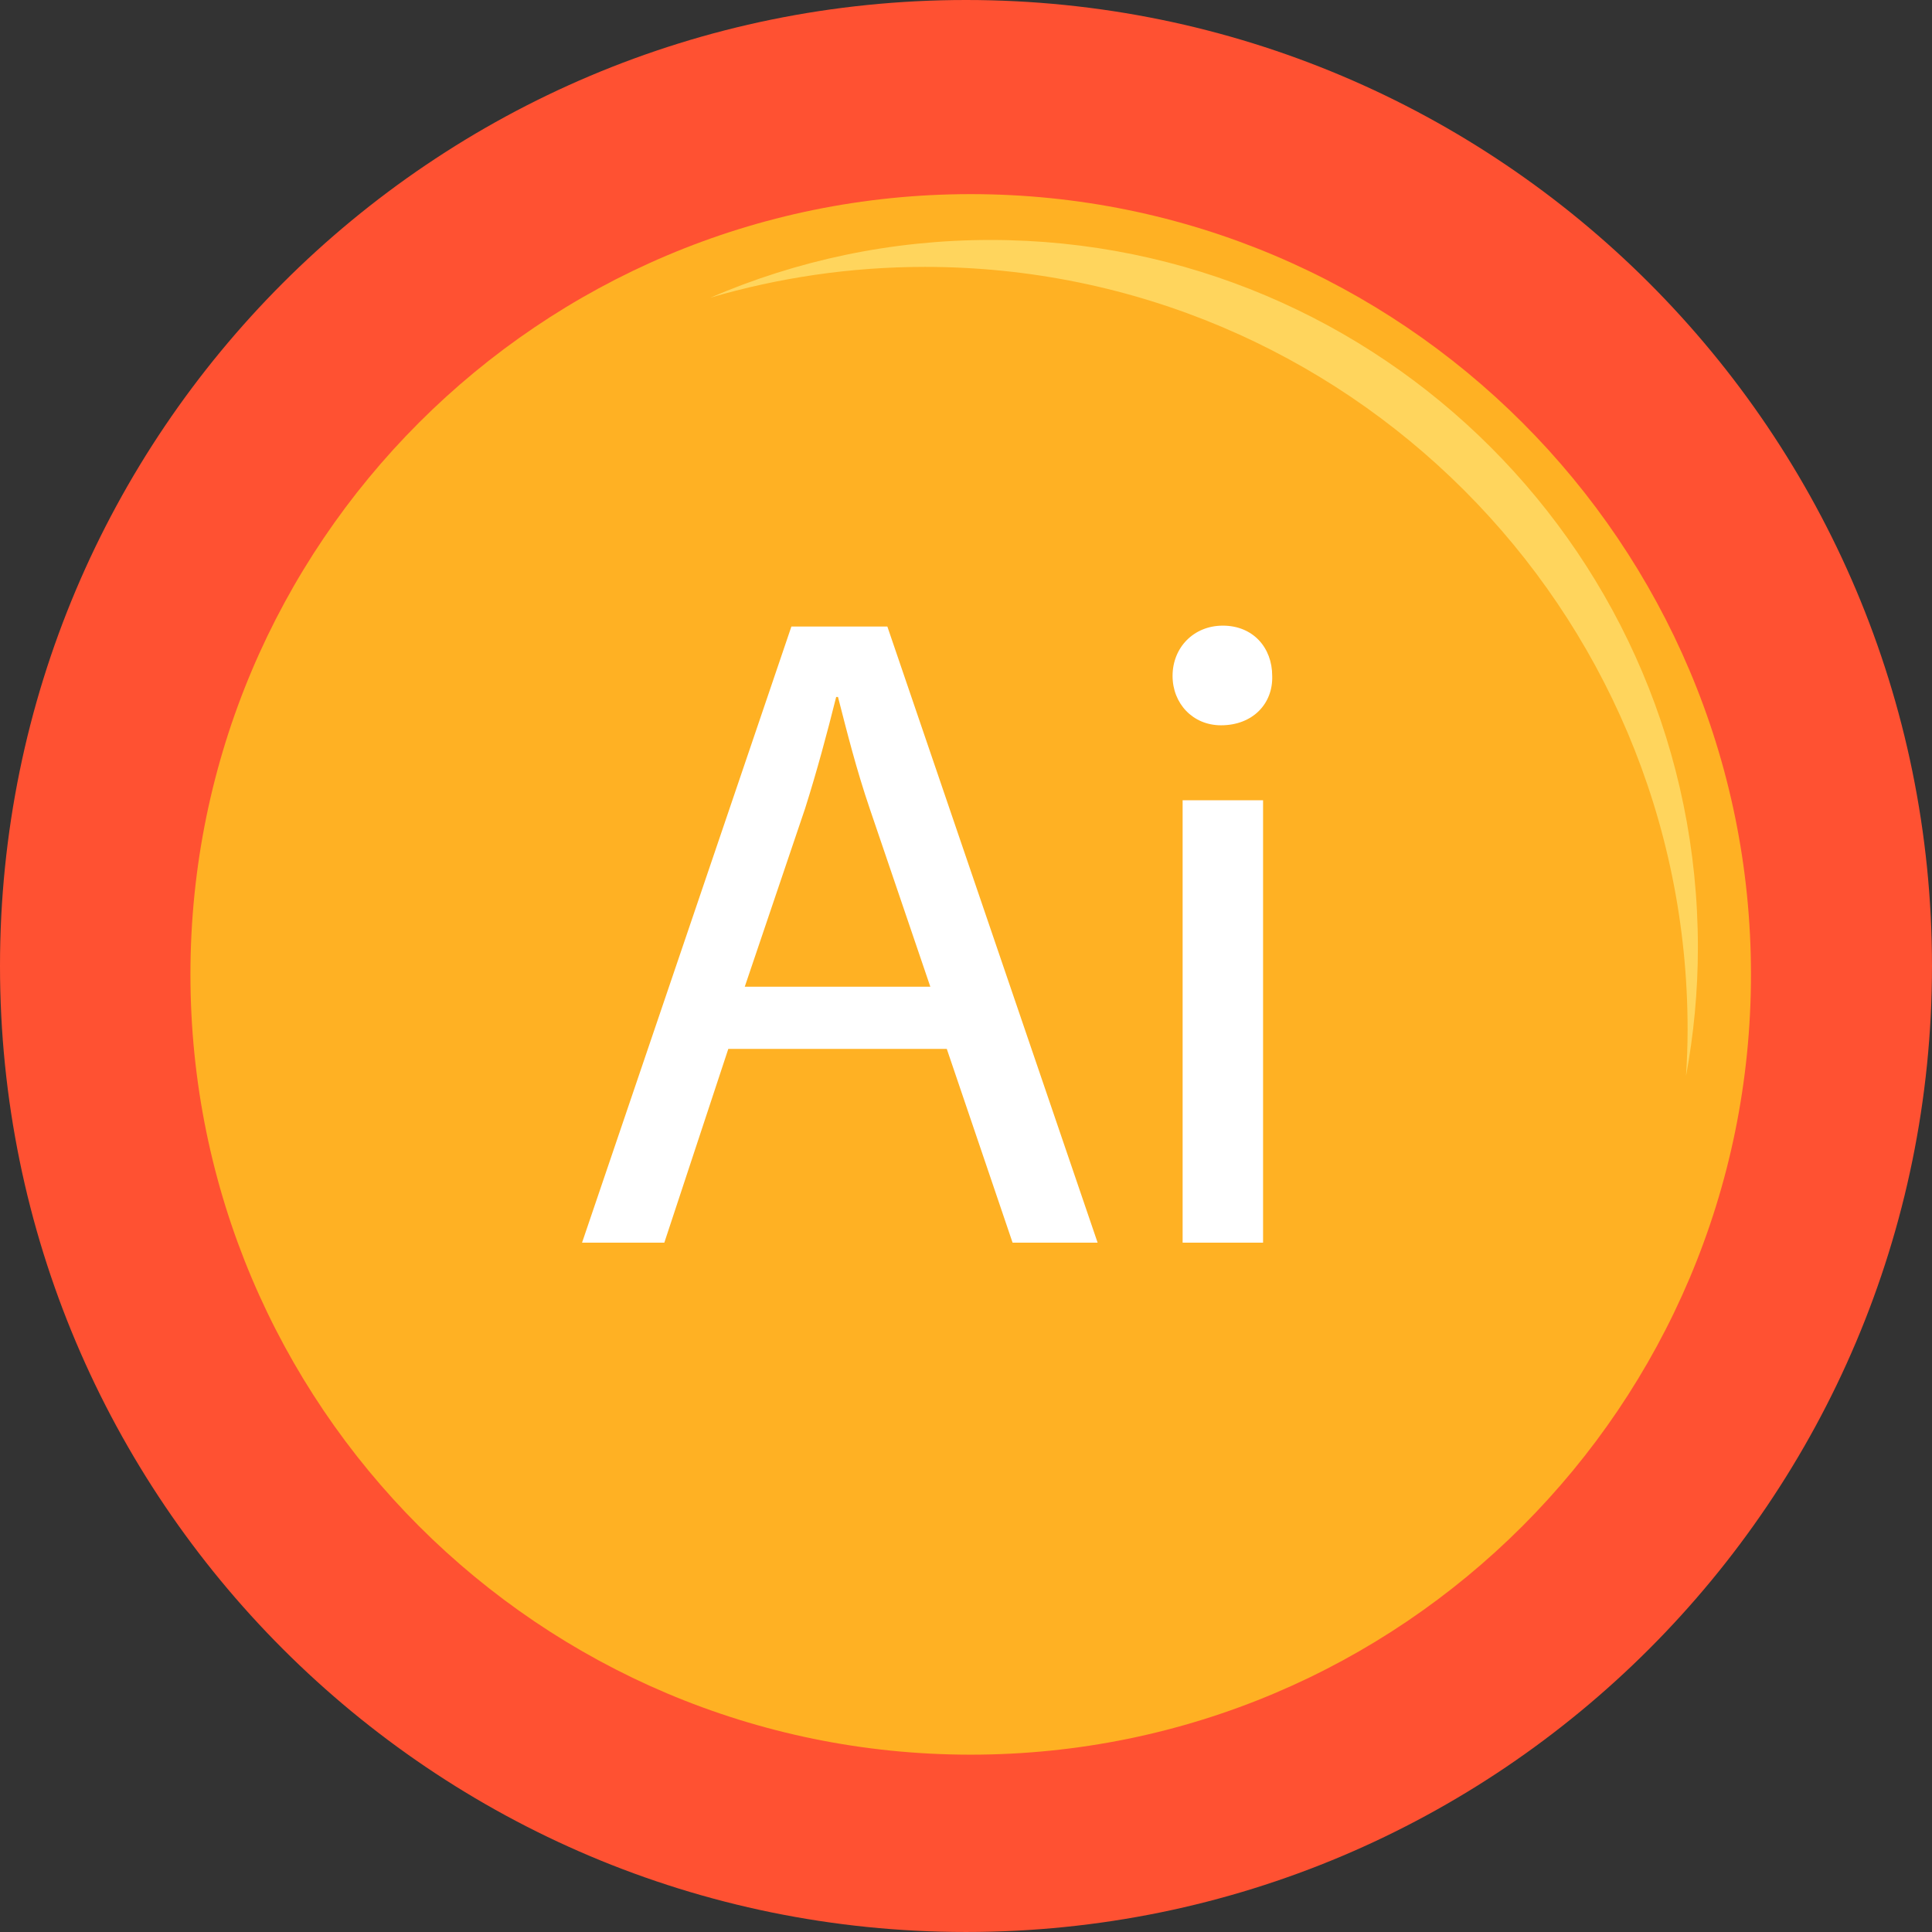
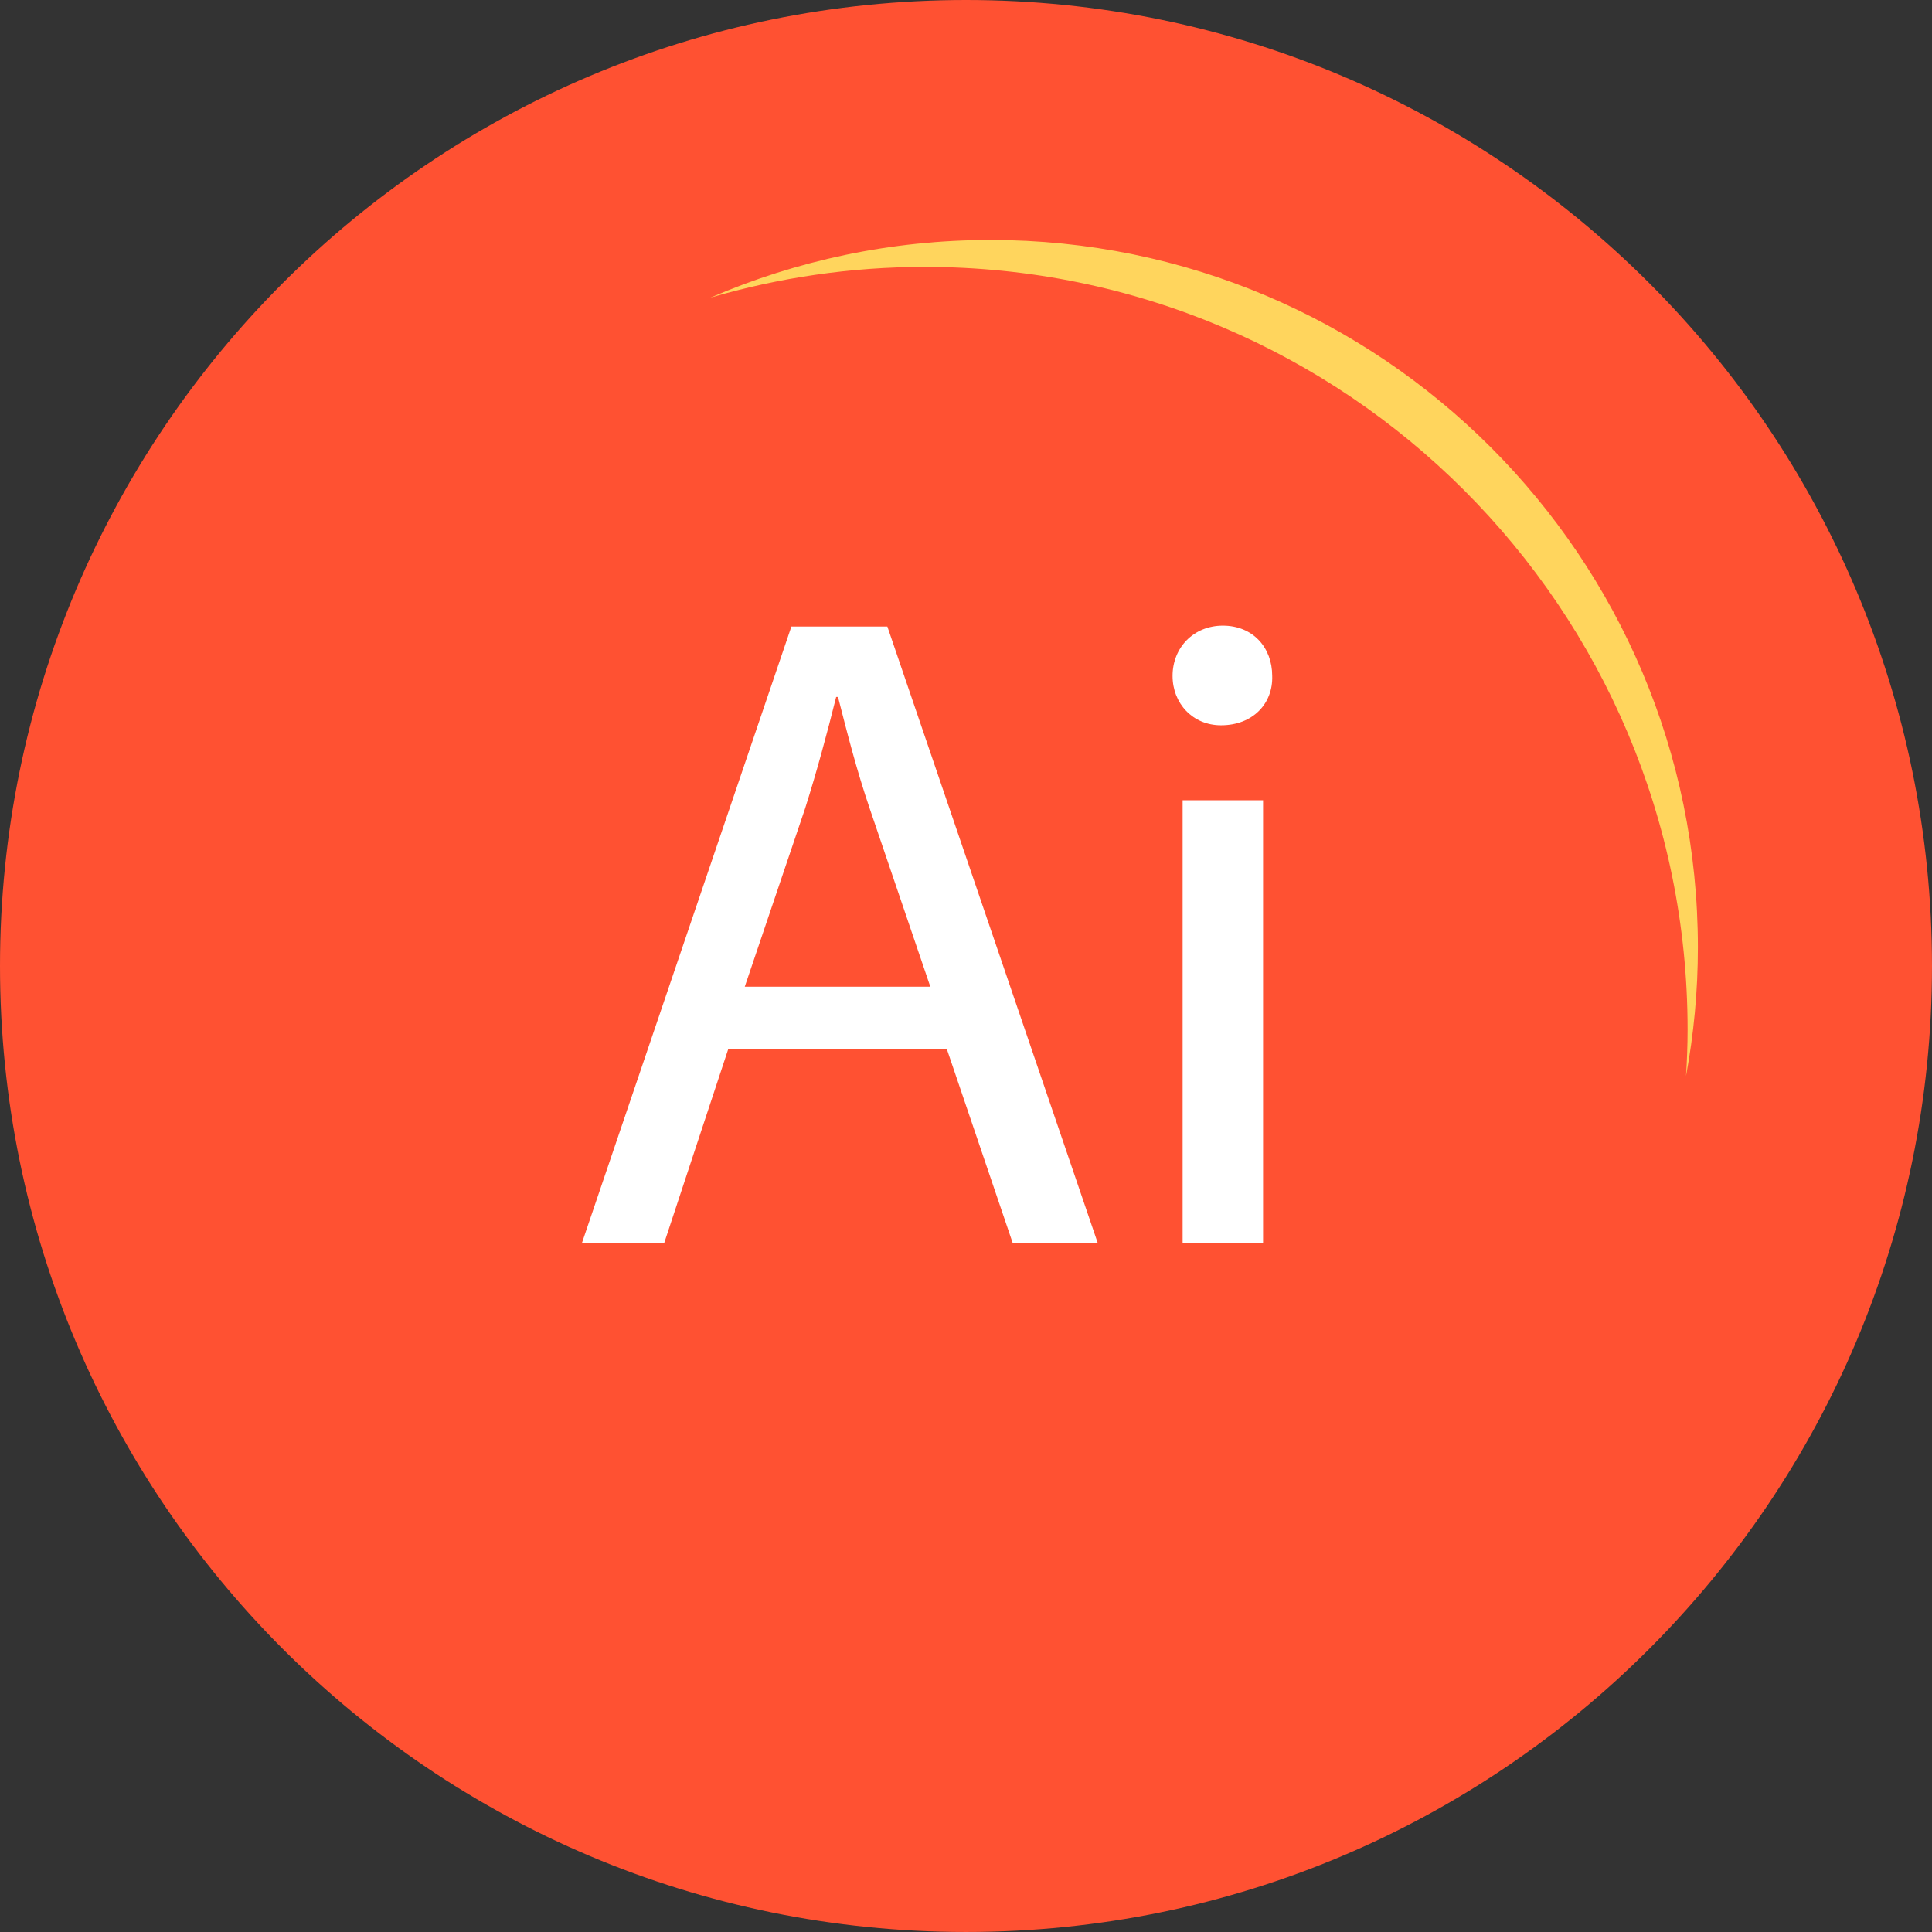
<svg xmlns="http://www.w3.org/2000/svg" height="2269.1" preserveAspectRatio="xMidYMid meet" version="1.0" viewBox="0.0 0.0 2269.1 2269.1" width="2269.1" zoomAndPan="magnify">
  <rect x="0.0" y="0.0" width="2269.1" height="2269.1" fill="#333333" stroke="none" />
  <defs>
    <clipPath id="a">
      <path d="M 0 0 L 2269.09 0 L 2269.09 2269.09 L 0 2269.09 Z M 0 0" />
    </clipPath>
  </defs>
  <g>
    <g clip-path="url(#a)" id="change1_1">
      <path d="M 2269.09 1134.551 C 2269.09 1761.141 1761.141 2269.09 1134.551 2269.09 C 507.953 2269.09 0 1761.141 0 1134.551 C 0 507.949 507.953 0 1134.551 0 C 1761.141 0 2269.09 507.949 2269.09 1134.551" fill="#ff5132" />
    </g>
    <g id="change2_1">
-       <path d="M 2056.488 1144.41 C 2056.488 1650.539 1646.199 2060.828 1140.07 2060.828 C 633.953 2060.828 223.66 1650.539 223.66 1144.41 C 223.66 638.289 633.953 228 1140.07 228 C 1646.199 228 2056.488 638.289 2056.488 1144.41" fill="#ffb123" />
-     </g>
+       </g>
    <g id="change3_1">
      <path d="M 1092.648 1158.891 L 1021.789 950.609 C 1005.691 903.371 994.961 860.43 984.215 818.551 L 982.074 818.551 C 971.332 861.5 959.523 905.52 945.574 949.539 L 874.703 1158.891 Z M 855.379 1231.91 L 780.223 1459.512 L 683.598 1459.512 L 929.469 735.879 L 1042.199 735.879 L 1289.141 1459.512 L 1189.27 1459.512 L 1111.98 1231.91 L 855.379 1231.91" fill="#fff" />
    </g>
    <g id="change3_2">
      <path d="M 1388.969 1459.512 L 1388.969 939.879 L 1483.449 939.879 L 1483.449 1459.512 Z M 1494.18 793.859 C 1495.262 826.078 1471.629 851.84 1434.051 851.84 C 1400.77 851.84 1377.16 826.078 1377.16 793.859 C 1377.16 760.578 1401.852 734.809 1436.211 734.809 C 1471.629 734.809 1494.18 760.578 1494.18 793.859" fill="#fff" />
    </g>
    <g id="change4_1">
      <path d="M 1982.059 1209.359 C 1982.059 1227.621 1981.32 1245.691 1980.219 1263.68 C 1989.27 1214.73 1994.141 1164.32 1994.141 1112.738 C 1994.141 653.852 1622.129 281.828 1163.23 281.828 C 1046.398 281.828 935.254 306.059 834.391 349.578 C 914.293 326.219 998.715 313.461 1086.16 313.461 C 1580.961 313.461 1982.059 714.57 1982.059 1209.359" fill="#ffd55d" />
    </g>
  </g>
</svg>